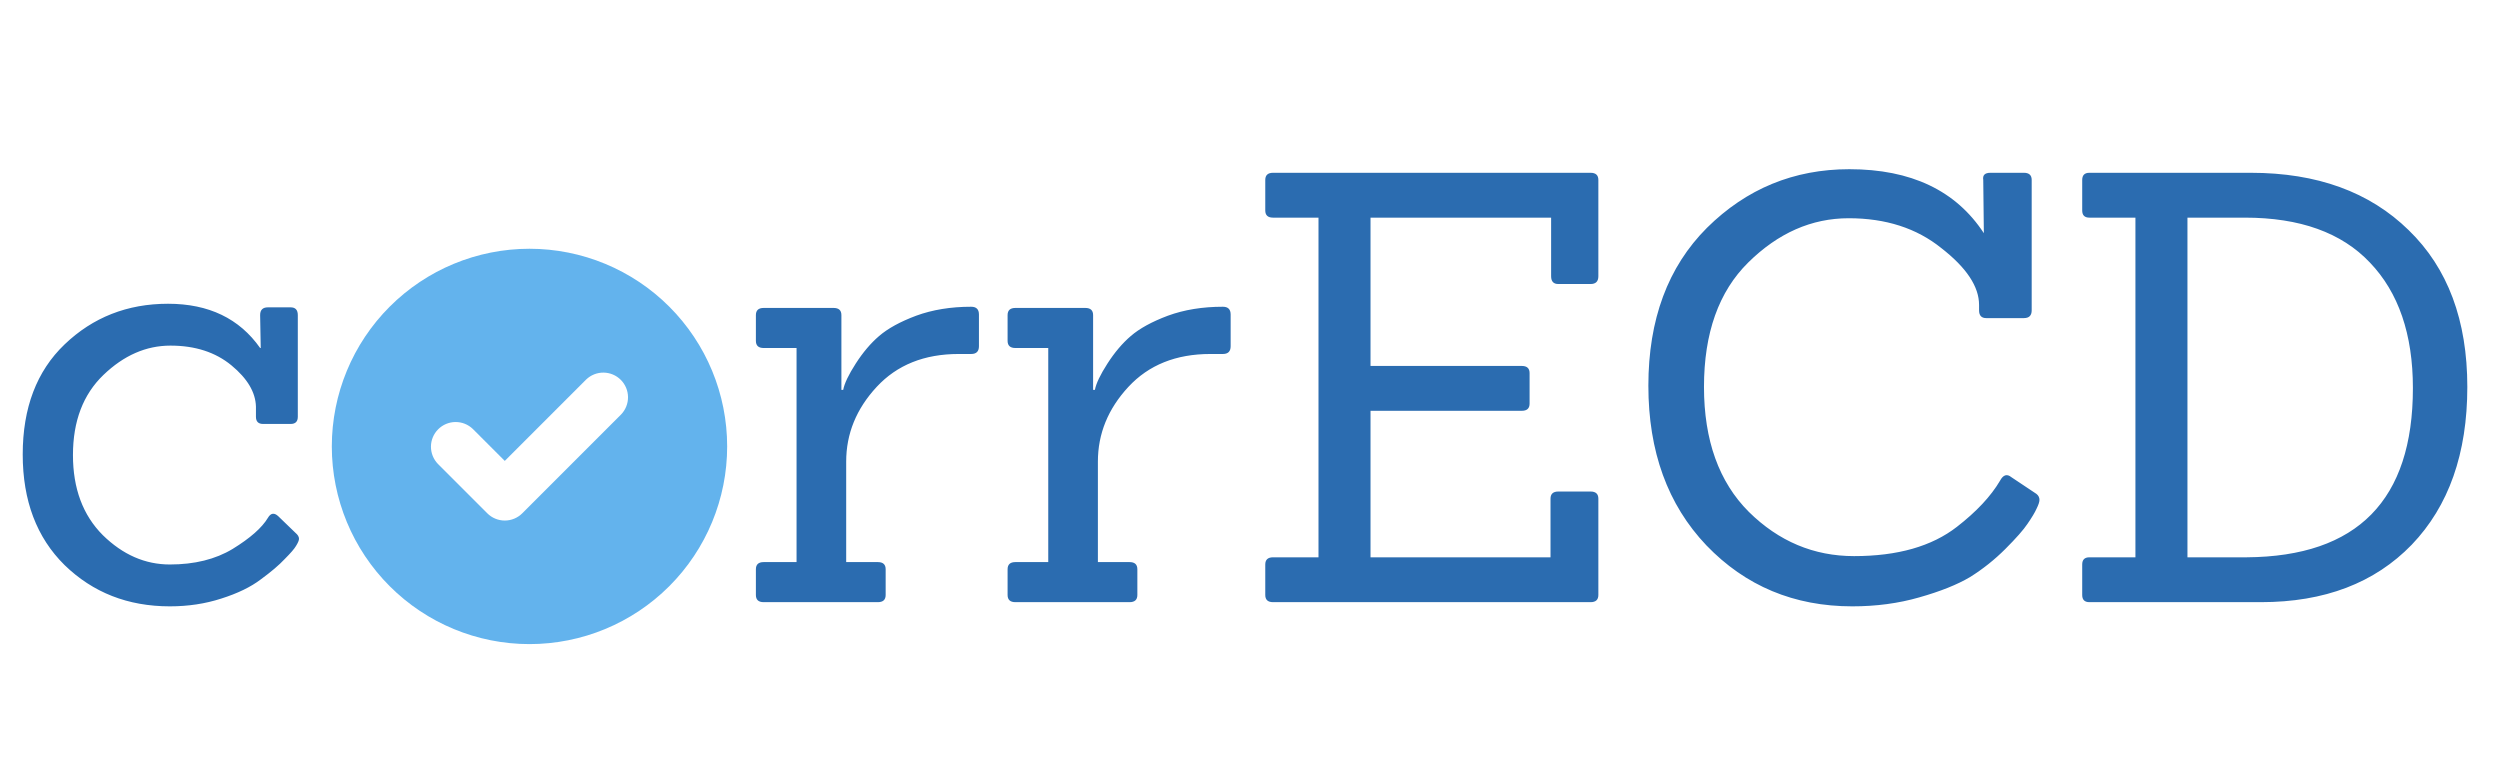
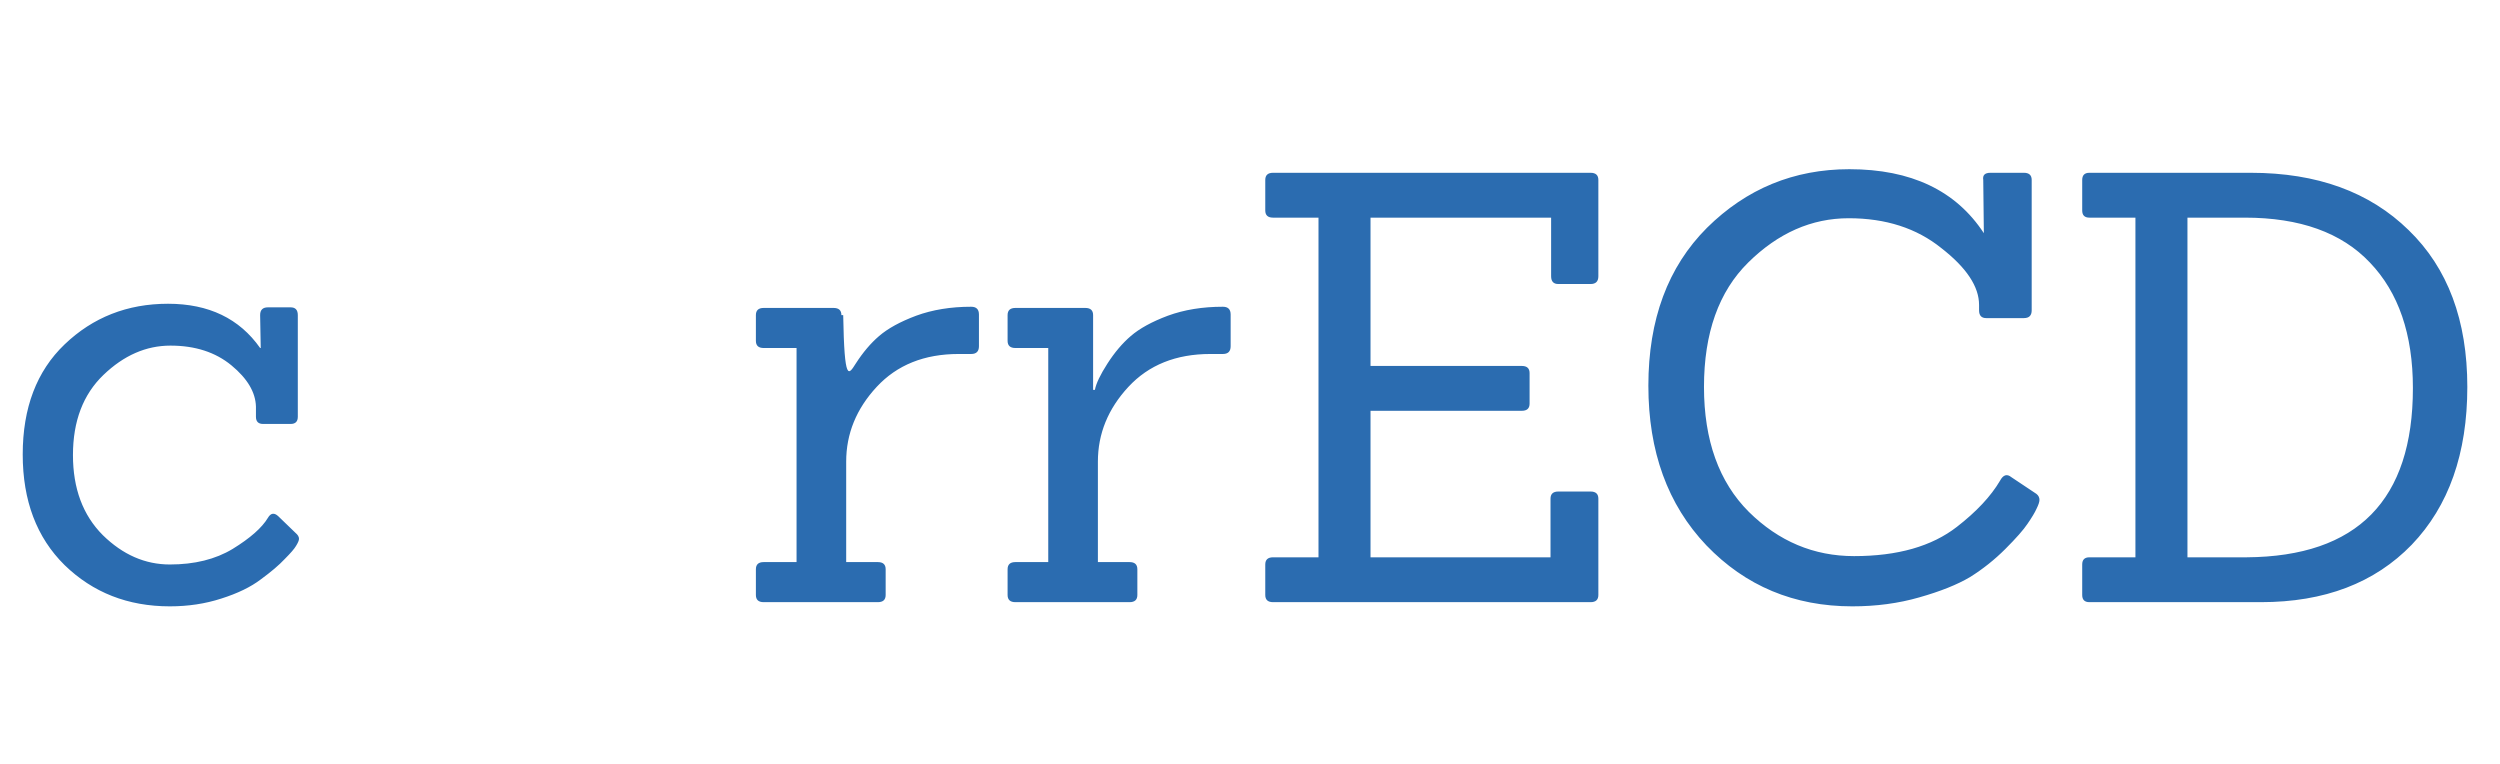
<svg xmlns="http://www.w3.org/2000/svg" width="602" height="184" viewBox="0 0 602 184" fill="none">
-   <path d="M71.136 128.296C71.712 128.776 72 129.256 72 129.736C72 130.12 71.76 130.696 71.28 131.464C70.896 132.136 69.984 133.192 68.544 134.632C67.2 136.072 65.28 137.704 62.784 139.528C60.384 141.352 57.216 142.888 53.28 144.136C49.44 145.384 45.312 146.008 40.896 146.008C30.816 146.008 22.368 142.696 15.552 136.072C8.832 129.448 5.472 120.568 5.472 109.432C5.472 98.2 8.832 89.368 15.552 82.936C22.368 76.408 30.672 73.144 40.464 73.144C50.256 73.144 57.648 76.696 62.64 83.8H62.784L62.64 75.88C62.64 74.632 63.264 74.008 64.512 74.008H69.984C71.136 74.008 71.712 74.632 71.712 75.88V100.36C71.712 101.512 71.136 102.088 69.984 102.088H63.36C62.208 102.088 61.632 101.512 61.632 100.36V97.912C61.536 94.456 59.568 91.144 55.728 87.976C51.888 84.808 46.992 83.224 41.04 83.224C35.184 83.224 29.808 85.576 24.912 90.28C20.016 94.984 17.568 101.416 17.568 109.576C17.568 117.64 19.968 124.072 24.768 128.872C29.568 133.576 34.944 135.928 40.896 135.928C46.848 135.928 51.888 134.68 56.016 132.184C60.24 129.592 63.072 127.096 64.512 124.696C65.184 123.544 66 123.4 66.96 124.264L71.136 128.296ZM211.394 145H183.89C182.642 145 182.018 144.424 182.018 143.272V137.08C182.018 135.928 182.642 135.352 183.89 135.352H191.81V83.8H183.89C182.642 83.8 182.018 83.224 182.018 82.072V75.88C182.018 74.728 182.642 74.152 183.89 74.152H200.738C201.986 74.152 202.61 74.728 202.61 75.88V93.88H203.042C203.33 92.344 204.338 90.232 206.066 87.544C207.794 84.856 209.666 82.648 211.682 80.92C213.794 79.096 216.77 77.464 220.61 76.024C224.546 74.584 228.962 73.864 233.858 73.864C235.106 73.864 235.73 74.488 235.73 75.736V83.368C235.73 84.616 235.106 85.24 233.858 85.24H230.834C222.578 85.24 216.002 87.88 211.106 93.16C206.21 98.44 203.762 104.44 203.762 111.16V135.352H211.394C212.642 135.352 213.266 135.928 213.266 137.08V143.272C213.266 144.424 212.642 145 211.394 145ZM272.004 145H244.5C243.252 145 242.628 144.424 242.628 143.272V137.08C242.628 135.928 243.252 135.352 244.5 135.352H252.42V83.8H244.5C243.252 83.8 242.628 83.224 242.628 82.072V75.88C242.628 74.728 243.252 74.152 244.5 74.152H261.348C262.596 74.152 263.22 74.728 263.22 75.88V93.88H263.652C263.94 92.344 264.948 90.232 266.676 87.544C268.404 84.856 270.276 82.648 272.292 80.92C274.404 79.096 277.38 77.464 281.22 76.024C285.156 74.584 289.572 73.864 294.468 73.864C295.716 73.864 296.34 74.488 296.34 75.736V83.368C296.34 84.616 295.716 85.24 294.468 85.24H291.444C283.188 85.24 276.612 87.88 271.716 93.16C266.82 98.44 264.372 104.44 264.372 111.16V135.352H272.004C273.252 135.352 273.876 135.928 273.876 137.08V143.272C273.876 144.424 273.252 145 272.004 145ZM383.013 145H306.549C305.301 145 304.677 144.424 304.677 143.272V135.928C304.677 134.776 305.301 134.2 306.549 134.2H317.493V52.408H306.549C305.301 52.408 304.677 51.832 304.677 50.68V43.336C304.677 42.184 305.301 41.608 306.549 41.608H383.013C384.261 41.608 384.885 42.184 384.885 43.336V66.52C384.885 67.768 384.261 68.392 383.013 68.392H375.237C374.085 68.392 373.509 67.768 373.509 66.52V52.408H330.021V88.12H366.453C367.701 88.12 368.325 88.696 368.325 89.848V97.192C368.325 98.344 367.701 98.92 366.453 98.92H330.021V134.2H373.365V120.088C373.365 118.936 373.989 118.36 375.237 118.36H383.013C384.261 118.36 384.885 118.936 384.885 120.088V143.272C384.885 144.424 384.261 145 383.013 145ZM490.383 118.936C490.863 119.32 491.103 119.8 491.103 120.376C491.103 120.856 490.863 121.576 490.383 122.536C489.999 123.4 489.279 124.6 488.223 126.136C487.263 127.576 485.487 129.592 482.895 132.184C480.303 134.776 477.471 137.032 474.399 138.952C471.327 140.776 467.247 142.408 462.159 143.848C457.167 145.288 451.791 146.008 446.031 146.008C432.015 146.008 420.303 141.112 410.895 131.32C401.583 121.528 396.927 108.712 396.927 92.872C396.927 76.936 401.631 64.264 411.039 54.856C420.543 45.448 431.967 40.744 445.311 40.744C460.191 40.744 470.991 45.88 477.711 56.152L477.567 43.336C477.375 42.184 477.951 41.608 479.295 41.608H487.359C488.607 41.608 489.231 42.184 489.231 43.336V74.728C489.231 75.976 488.607 76.6 487.359 76.6H478.287C477.135 76.6 476.559 75.976 476.559 74.728V73.432C476.559 69.016 473.535 64.456 467.487 59.752C461.535 54.952 454.095 52.552 445.167 52.552C436.239 52.552 428.175 56.104 420.975 63.208C413.871 70.216 410.319 80.2 410.319 93.16C410.319 106.024 413.919 116.056 421.119 123.256C428.319 130.36 436.767 133.912 446.463 133.912C456.927 133.912 465.183 131.56 471.231 126.856C475.935 123.208 479.391 119.512 481.599 115.768C482.367 114.328 483.279 114.04 484.335 114.904L490.383 118.936ZM544.451 145H503.123C501.971 145 501.395 144.424 501.395 143.272V135.928C501.395 134.776 501.971 134.2 503.123 134.2H514.211V52.408H503.123C501.971 52.408 501.395 51.832 501.395 50.68V43.336C501.395 42.184 501.971 41.608 503.123 41.608H542.003C557.939 41.608 570.611 46.216 580.019 55.432C589.427 64.552 594.131 77.128 594.131 93.16C594.131 109.192 589.667 121.864 580.739 131.176C571.811 140.392 559.715 145 544.451 145ZM526.739 134.2H540.995C567.683 134.008 581.027 120.424 581.027 93.448C581.027 80.488 577.571 70.408 570.659 63.208C563.843 56.008 553.811 52.408 540.563 52.408H526.739V134.2Z" fill="rgb(43, 108, 176)" />
-   <path fill-rule="evenodd" clip-rule="evenodd" d="M127.5 155.1C140.124 155.1 152.232 150.085 161.158 141.158C170.085 132.232 175.1 120.124 175.1 107.5C175.1 94.876 170.085 82.768 161.158 73.842C152.232 64.915 140.124 59.9 127.5 59.9C114.876 59.9 102.768 64.915 93.842 73.842C84.915 82.768 79.9 94.876 79.9 107.5C79.9 120.124 84.915 132.232 93.842 141.158C102.768 150.085 114.876 155.1 127.5 155.1V155.1ZM149.557 99.807C150.64 98.684 151.24 97.181 151.227 95.621C151.213 94.061 150.587 92.569 149.484 91.466C148.381 90.363 146.889 89.737 145.329 89.723C143.769 89.71 142.266 90.309 141.143 91.393L121.55 110.987L113.857 103.293C112.734 102.209 111.231 101.61 109.671 101.623C108.111 101.637 106.619 102.263 105.516 103.366C104.413 104.469 103.787 105.961 103.773 107.521C103.76 109.081 104.36 110.584 105.443 111.707L117.343 123.607C118.459 124.722 119.972 125.349 121.55 125.349C123.128 125.349 124.641 124.722 125.757 123.607L149.557 99.807V99.807Z" fill="rgb(99, 179, 237)" />
+   <path d="M71.136 128.296C71.712 128.776 72 129.256 72 129.736C72 130.12 71.76 130.696 71.28 131.464C70.896 132.136 69.984 133.192 68.544 134.632C67.2 136.072 65.28 137.704 62.784 139.528C60.384 141.352 57.216 142.888 53.28 144.136C49.44 145.384 45.312 146.008 40.896 146.008C30.816 146.008 22.368 142.696 15.552 136.072C8.832 129.448 5.472 120.568 5.472 109.432C5.472 98.2 8.832 89.368 15.552 82.936C22.368 76.408 30.672 73.144 40.464 73.144C50.256 73.144 57.648 76.696 62.64 83.8H62.784L62.64 75.88C62.64 74.632 63.264 74.008 64.512 74.008H69.984C71.136 74.008 71.712 74.632 71.712 75.88V100.36C71.712 101.512 71.136 102.088 69.984 102.088H63.36C62.208 102.088 61.632 101.512 61.632 100.36V97.912C61.536 94.456 59.568 91.144 55.728 87.976C51.888 84.808 46.992 83.224 41.04 83.224C35.184 83.224 29.808 85.576 24.912 90.28C20.016 94.984 17.568 101.416 17.568 109.576C17.568 117.64 19.968 124.072 24.768 128.872C29.568 133.576 34.944 135.928 40.896 135.928C46.848 135.928 51.888 134.68 56.016 132.184C60.24 129.592 63.072 127.096 64.512 124.696C65.184 123.544 66 123.4 66.96 124.264L71.136 128.296ZM211.394 145H183.89C182.642 145 182.018 144.424 182.018 143.272V137.08C182.018 135.928 182.642 135.352 183.89 135.352H191.81V83.8H183.89C182.642 83.8 182.018 83.224 182.018 82.072V75.88C182.018 74.728 182.642 74.152 183.89 74.152H200.738C201.986 74.152 202.61 74.728 202.61 75.88H203.042C203.33 92.344 204.338 90.232 206.066 87.544C207.794 84.856 209.666 82.648 211.682 80.92C213.794 79.096 216.77 77.464 220.61 76.024C224.546 74.584 228.962 73.864 233.858 73.864C235.106 73.864 235.73 74.488 235.73 75.736V83.368C235.73 84.616 235.106 85.24 233.858 85.24H230.834C222.578 85.24 216.002 87.88 211.106 93.16C206.21 98.44 203.762 104.44 203.762 111.16V135.352H211.394C212.642 135.352 213.266 135.928 213.266 137.08V143.272C213.266 144.424 212.642 145 211.394 145ZM272.004 145H244.5C243.252 145 242.628 144.424 242.628 143.272V137.08C242.628 135.928 243.252 135.352 244.5 135.352H252.42V83.8H244.5C243.252 83.8 242.628 83.224 242.628 82.072V75.88C242.628 74.728 243.252 74.152 244.5 74.152H261.348C262.596 74.152 263.22 74.728 263.22 75.88V93.88H263.652C263.94 92.344 264.948 90.232 266.676 87.544C268.404 84.856 270.276 82.648 272.292 80.92C274.404 79.096 277.38 77.464 281.22 76.024C285.156 74.584 289.572 73.864 294.468 73.864C295.716 73.864 296.34 74.488 296.34 75.736V83.368C296.34 84.616 295.716 85.24 294.468 85.24H291.444C283.188 85.24 276.612 87.88 271.716 93.16C266.82 98.44 264.372 104.44 264.372 111.16V135.352H272.004C273.252 135.352 273.876 135.928 273.876 137.08V143.272C273.876 144.424 273.252 145 272.004 145ZM383.013 145H306.549C305.301 145 304.677 144.424 304.677 143.272V135.928C304.677 134.776 305.301 134.2 306.549 134.2H317.493V52.408H306.549C305.301 52.408 304.677 51.832 304.677 50.68V43.336C304.677 42.184 305.301 41.608 306.549 41.608H383.013C384.261 41.608 384.885 42.184 384.885 43.336V66.52C384.885 67.768 384.261 68.392 383.013 68.392H375.237C374.085 68.392 373.509 67.768 373.509 66.52V52.408H330.021V88.12H366.453C367.701 88.12 368.325 88.696 368.325 89.848V97.192C368.325 98.344 367.701 98.92 366.453 98.92H330.021V134.2H373.365V120.088C373.365 118.936 373.989 118.36 375.237 118.36H383.013C384.261 118.36 384.885 118.936 384.885 120.088V143.272C384.885 144.424 384.261 145 383.013 145ZM490.383 118.936C490.863 119.32 491.103 119.8 491.103 120.376C491.103 120.856 490.863 121.576 490.383 122.536C489.999 123.4 489.279 124.6 488.223 126.136C487.263 127.576 485.487 129.592 482.895 132.184C480.303 134.776 477.471 137.032 474.399 138.952C471.327 140.776 467.247 142.408 462.159 143.848C457.167 145.288 451.791 146.008 446.031 146.008C432.015 146.008 420.303 141.112 410.895 131.32C401.583 121.528 396.927 108.712 396.927 92.872C396.927 76.936 401.631 64.264 411.039 54.856C420.543 45.448 431.967 40.744 445.311 40.744C460.191 40.744 470.991 45.88 477.711 56.152L477.567 43.336C477.375 42.184 477.951 41.608 479.295 41.608H487.359C488.607 41.608 489.231 42.184 489.231 43.336V74.728C489.231 75.976 488.607 76.6 487.359 76.6H478.287C477.135 76.6 476.559 75.976 476.559 74.728V73.432C476.559 69.016 473.535 64.456 467.487 59.752C461.535 54.952 454.095 52.552 445.167 52.552C436.239 52.552 428.175 56.104 420.975 63.208C413.871 70.216 410.319 80.2 410.319 93.16C410.319 106.024 413.919 116.056 421.119 123.256C428.319 130.36 436.767 133.912 446.463 133.912C456.927 133.912 465.183 131.56 471.231 126.856C475.935 123.208 479.391 119.512 481.599 115.768C482.367 114.328 483.279 114.04 484.335 114.904L490.383 118.936ZM544.451 145H503.123C501.971 145 501.395 144.424 501.395 143.272V135.928C501.395 134.776 501.971 134.2 503.123 134.2H514.211V52.408H503.123C501.971 52.408 501.395 51.832 501.395 50.68V43.336C501.395 42.184 501.971 41.608 503.123 41.608H542.003C557.939 41.608 570.611 46.216 580.019 55.432C589.427 64.552 594.131 77.128 594.131 93.16C594.131 109.192 589.667 121.864 580.739 131.176C571.811 140.392 559.715 145 544.451 145ZM526.739 134.2H540.995C567.683 134.008 581.027 120.424 581.027 93.448C581.027 80.488 577.571 70.408 570.659 63.208C563.843 56.008 553.811 52.408 540.563 52.408H526.739V134.2Z" fill="rgb(43, 108, 176)" />
</svg>